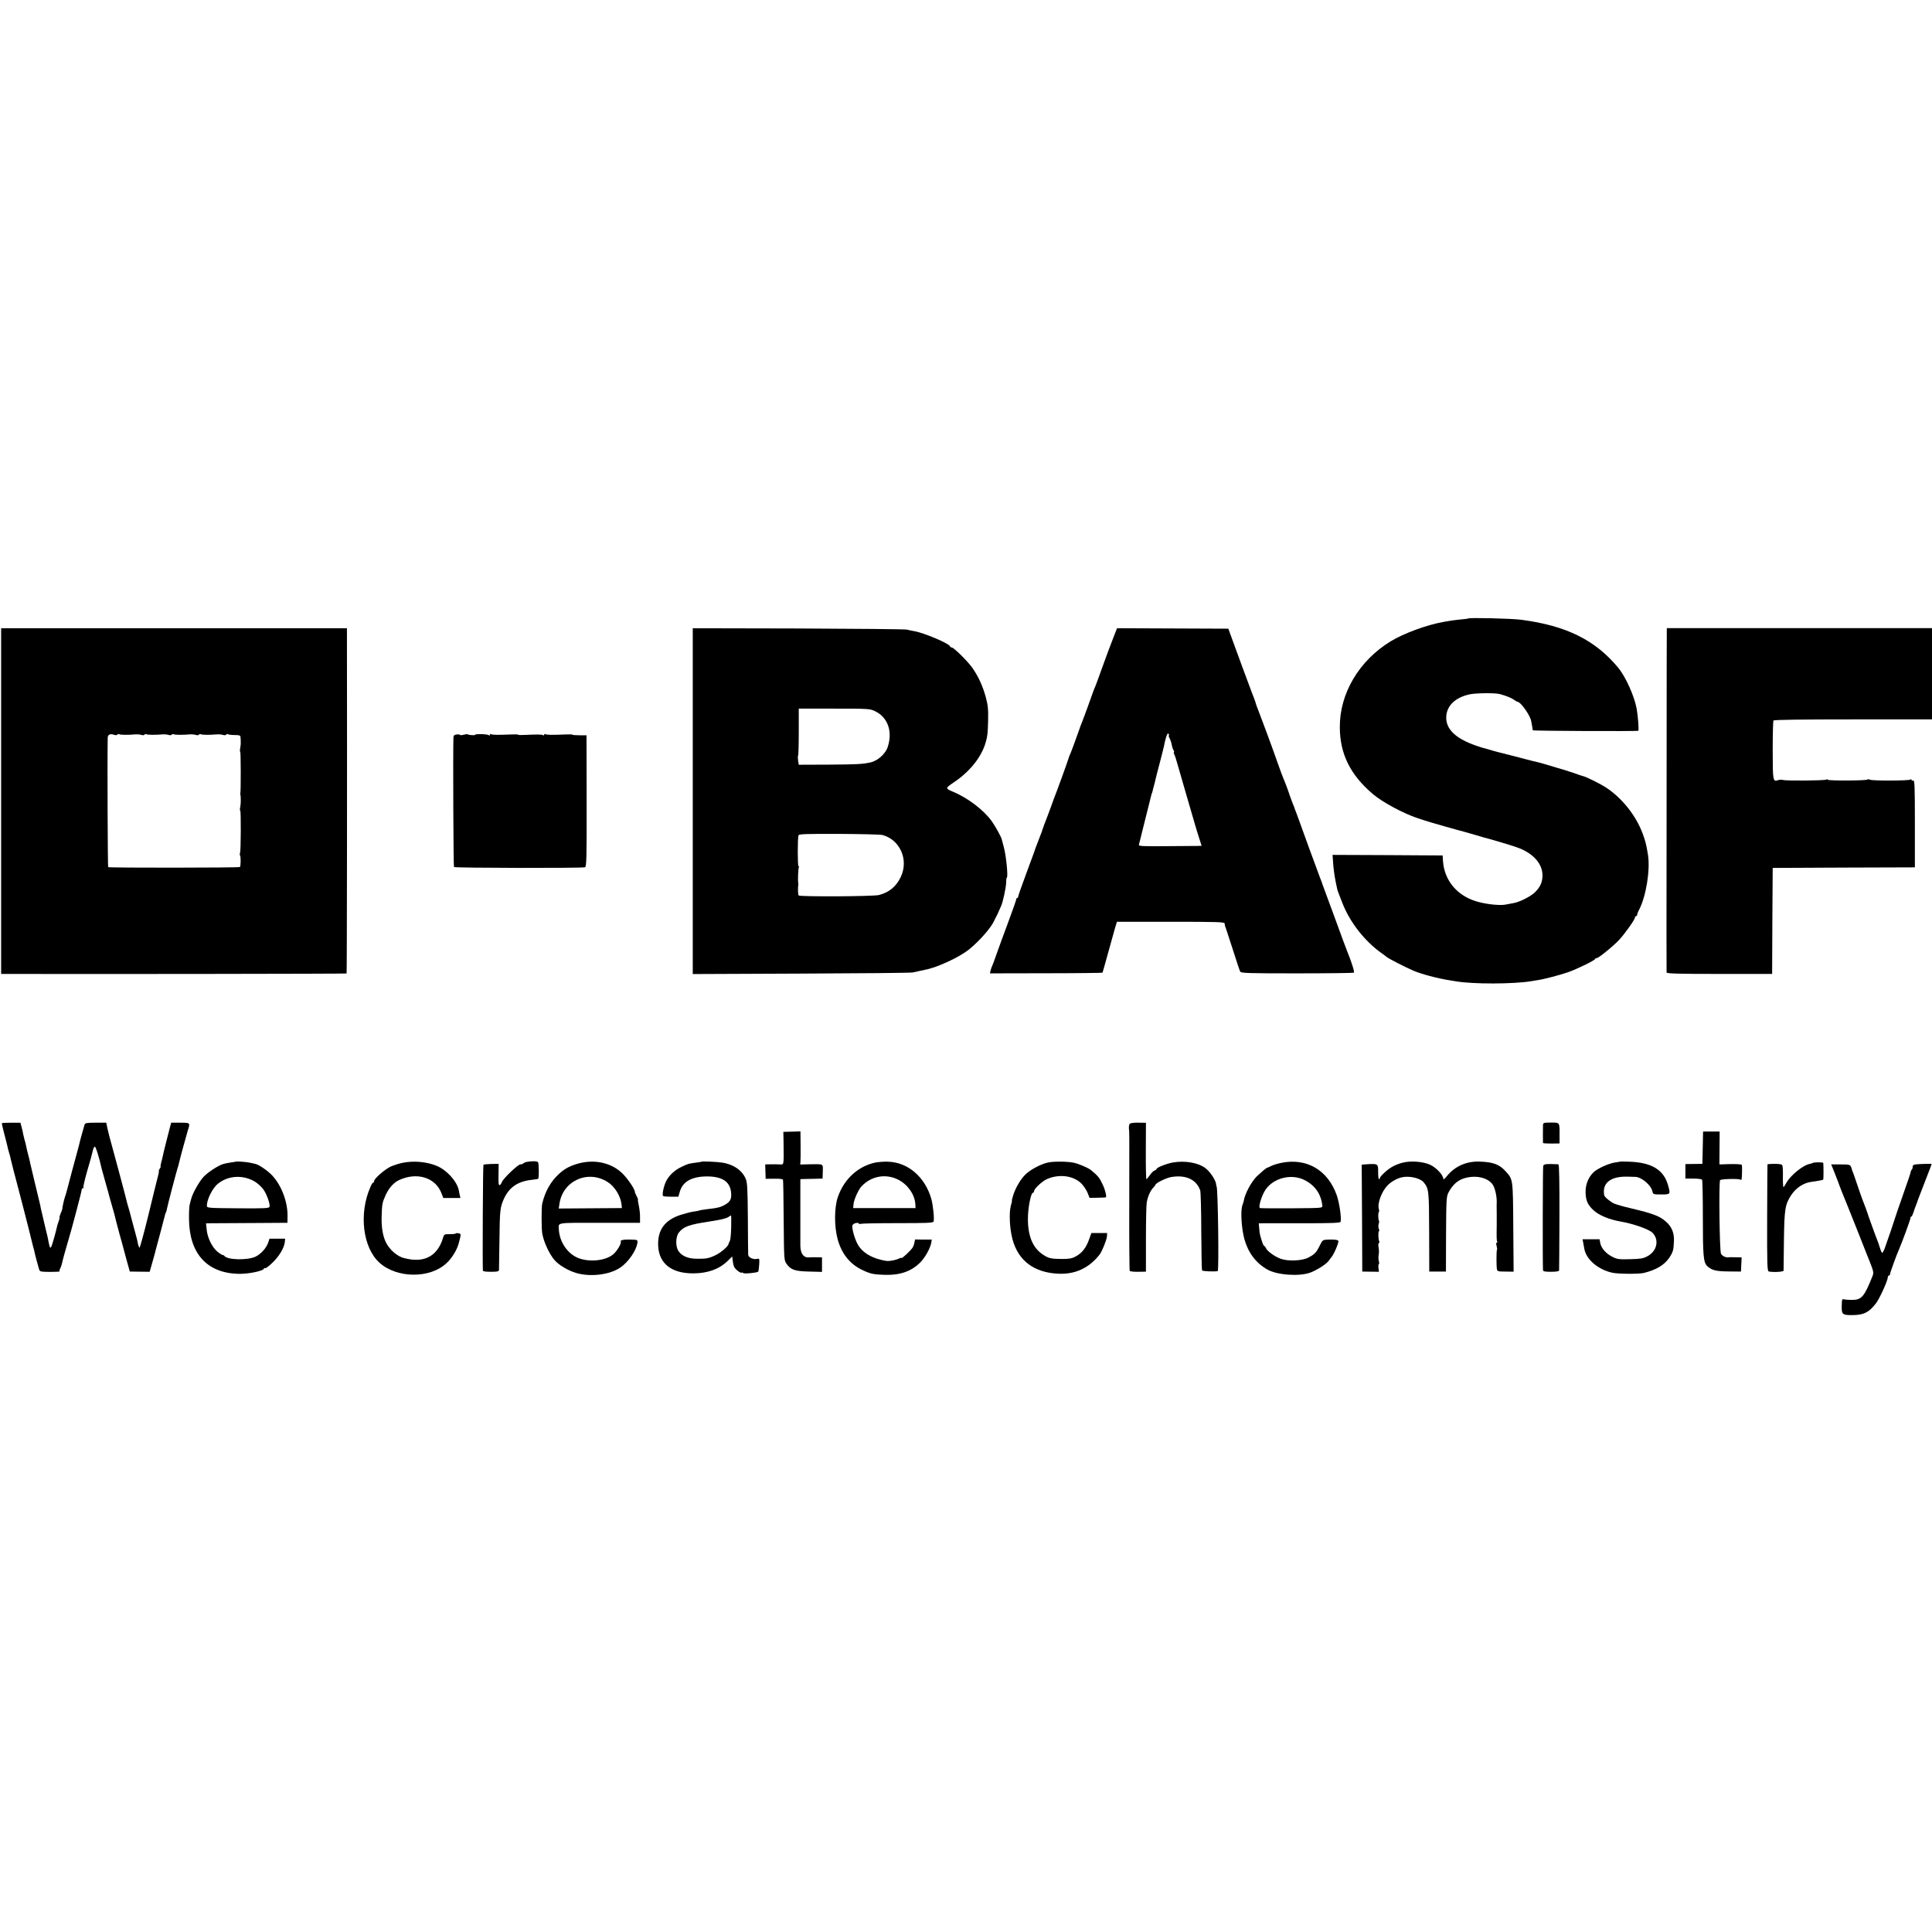
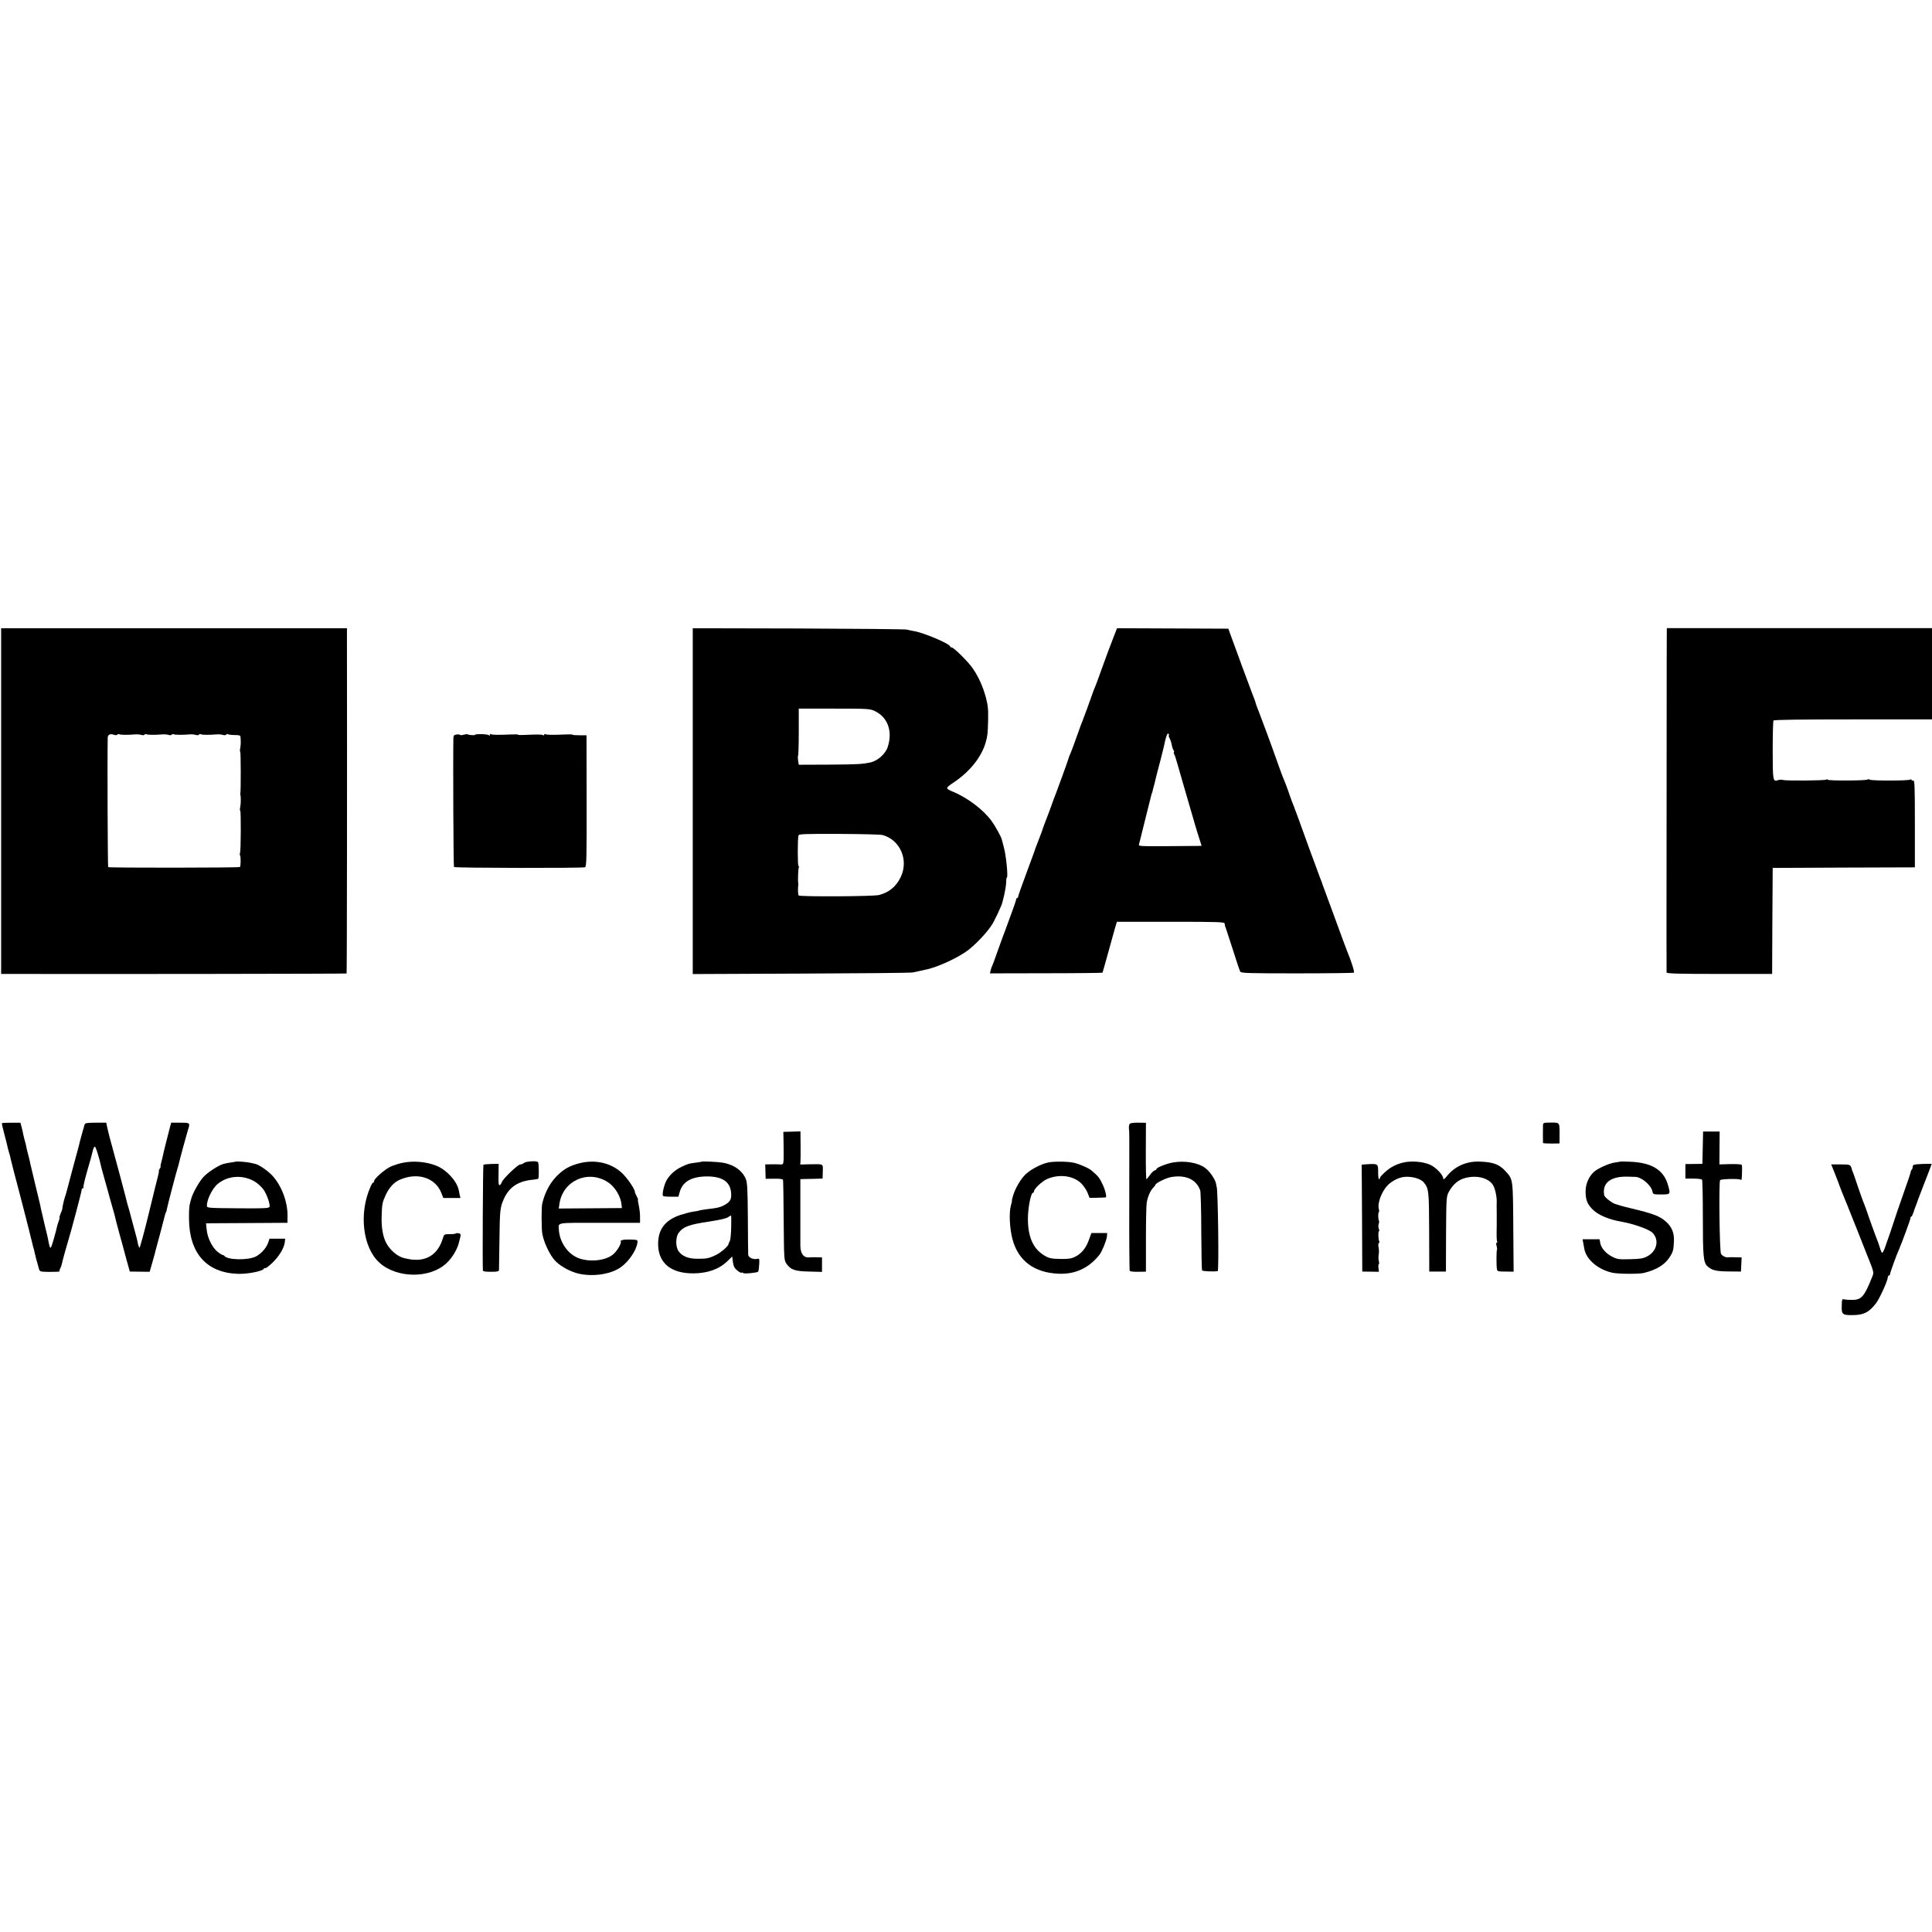
<svg xmlns="http://www.w3.org/2000/svg" version="1.0" width="1704pt" height="1704pt" viewBox="0 0 1704 1704" preserveAspectRatio="xMidYMid meet">
  <g transform="translate(0,1704) scale(0.1,-0.1)" fill="#000000" stroke="none">
-     <path d="M12948 11585 c-2 -2 -33 -6 -70 -9 -37 -4 -79 -9 -93 -12 -14 -2 -35 -6 -47 -8 -151 -26 -355 -101 -472 -172 -279 -170 -451 -460 -449 -759 1 -234 92 -419 291 -588 84 -72 271 -172 392 -212 30 -10 62 -20 70 -23 28 -10 312 -91 340 -97 8 -2 56 -16 105 -30 50 -15 97 -29 105 -30 32 -8 198 -57 255 -77 150 -51 238 -152 229 -265 -4 -50 -21 -87 -63 -130 -34 -36 -137 -89 -191 -98 -19 -4 -53 -10 -75 -14 -54 -9 -176 5 -257 30 -169 52 -279 185 -291 354 l-3 50 -486 3 -485 2 3 -42 c3 -61 12 -134 25 -198 15 -74 15 -72 24 -95 4 -11 19 -49 33 -85 66 -173 200 -344 352 -450 19 -13 37 -27 40 -30 12 -12 155 -86 235 -121 70 -30 208 -67 320 -85 17 -3 41 -7 55 -9 151 -26 509 -25 665 1 17 3 41 7 55 9 53 7 198 45 270 70 86 31 233 103 238 116 2 5 9 9 16 9 16 0 152 111 199 163 52 57 137 177 137 194 0 7 5 13 10 13 6 0 10 6 10 13 0 6 7 26 16 42 62 117 100 352 79 485 -15 93 -23 124 -47 188 -59 159 -181 312 -320 404 -53 35 -176 96 -207 103 -9 2 -47 15 -86 29 -38 13 -104 34 -145 45 -41 12 -89 26 -107 32 -18 5 -40 12 -50 14 -10 1 -90 22 -178 45 -88 22 -169 43 -180 46 -29 7 -35 9 -85 24 -25 7 -49 14 -55 15 -5 2 -30 9 -55 18 -185 64 -272 149 -264 261 7 94 80 163 201 191 53 13 233 15 273 3 54 -15 99 -33 122 -49 14 -11 29 -19 33 -19 27 0 111 -119 120 -170 3 -19 8 -44 10 -55 2 -11 4 -23 4 -26 1 -6 922 -10 931 -4 6 4 -4 138 -15 195 -20 110 -97 281 -162 360 -203 245 -458 372 -858 424 -84 11 -457 20 -467 11z" />
    <path d="M10 9974 l0 -1524 88 0 c740 -2 2956 1 2959 4 3 2 5 1776 3 2953 l0 92 -1525 0 -1525 0 0 -1525z m1025 587 c4 5 11 6 17 3 10 -6 80 -7 143 -1 17 1 40 -1 52 -5 12 -4 25 -3 28 3 4 5 11 6 17 3 10 -6 75 -7 143 -1 17 1 40 -1 52 -5 12 -4 25 -3 28 3 4 5 11 6 17 3 10 -6 80 -7 143 -1 17 1 40 -1 52 -5 12 -4 25 -3 28 3 4 5 11 6 17 3 10 -6 75 -7 143 -1 17 1 40 -1 52 -5 12 -4 25 -3 28 3 4 5 11 6 17 3 6 -4 32 -7 59 -7 38 0 49 -3 50 -16 4 -43 3 -69 -2 -98 -4 -18 -4 -33 0 -33 5 0 6 -339 1 -365 -1 -5 -1 -12 0 -15 5 -15 5 -79 -1 -107 -4 -18 -4 -33 0 -33 7 0 6 -353 -2 -373 -3 -8 -3 -18 0 -21 8 -8 7 -95 -1 -103 -7 -7 -1154 -8 -1162 -1 -4 4 -8 940 -4 1140 0 29 21 39 57 27 13 -5 25 -4 28 2z" />
    <path d="M6110 9974 l0 -1525 953 4 c523 2 968 6 987 10 19 4 46 10 60 13 14 3 36 8 50 11 104 19 296 108 383 176 94 75 199 195 227 259 6 13 14 30 19 38 5 8 14 29 21 45 7 17 16 37 20 45 15 32 42 157 44 202 0 27 3 48 6 48 13 0 -6 198 -27 270 -8 30 -16 60 -17 65 -4 22 -59 121 -91 165 -71 97 -209 202 -335 255 -75 32 -75 32 3 85 144 97 246 226 282 357 15 54 17 75 20 188 2 100 -1 134 -21 208 -26 95 -64 179 -116 254 -39 57 -166 183 -185 183 -7 0 -13 4 -13 8 0 23 -232 122 -320 136 -19 3 -46 9 -60 13 -14 4 -445 8 -957 10 l-933 2 0 -1525z m1605 795 c116 -55 160 -180 114 -319 -20 -60 -90 -122 -154 -135 -71 -15 -114 -17 -365 -19 l-265 -1 -6 38 c-3 21 -3 39 0 41 3 2 6 97 6 210 l0 206 313 0 c297 0 314 -1 357 -21z m70 -1094 c154 -43 231 -219 160 -369 -40 -85 -103 -137 -193 -160 -51 -13 -695 -16 -708 -4 -6 6 -8 69 -3 94 1 5 0 14 -1 19 -4 20 0 127 6 136 3 5 2 9 -3 9 -9 0 -9 250 0 273 4 11 69 13 359 12 194 -1 367 -5 383 -10z" />
    <path d="M9822 11422 c-42 -109 -56 -146 -108 -290 -25 -70 -49 -136 -54 -147 -6 -11 -26 -65 -45 -120 -20 -55 -38 -107 -42 -115 -3 -8 -7 -18 -8 -22 -2 -5 -4 -10 -5 -13 -1 -3 -3 -8 -5 -12 -1 -5 -6 -19 -12 -33 -6 -14 -18 -45 -26 -70 -31 -89 -76 -210 -82 -220 -3 -6 -8 -18 -10 -27 -3 -16 -116 -326 -132 -363 -3 -8 -7 -19 -9 -25 -1 -5 -21 -59 -44 -120 -24 -60 -43 -114 -45 -120 -1 -5 -7 -23 -14 -40 -6 -16 -16 -41 -21 -55 -5 -14 -15 -38 -21 -55 -7 -16 -13 -34 -14 -40 -2 -5 -35 -96 -74 -201 -39 -104 -71 -196 -71 -202 0 -7 -4 -12 -8 -12 -5 0 -9 -6 -9 -12 0 -7 -33 -101 -73 -208 -40 -107 -86 -233 -102 -279 -16 -47 -33 -92 -37 -100 -5 -9 -11 -27 -14 -41 l-6 -25 495 1 c272 0 496 3 498 5 1 2 22 74 45 159 24 85 51 185 62 223 l20 67 474 0 c415 0 475 -2 476 -15 2 -17 3 -24 12 -45 3 -8 31 -94 62 -190 30 -96 59 -182 64 -190 7 -13 73 -15 500 -15 271 0 497 3 502 6 8 5 -21 97 -61 194 -11 28 -39 102 -120 325 -39 107 -77 209 -83 225 -6 17 -12 32 -13 35 -1 5 -10 31 -24 65 -4 11 -19 52 -33 90 -14 39 -42 113 -61 165 -19 52 -53 147 -76 210 -23 63 -44 122 -48 130 -3 8 -6 17 -7 20 -1 3 -6 16 -12 30 -6 14 -17 45 -26 70 -19 58 -46 129 -58 155 -5 11 -27 70 -48 130 -54 154 -145 399 -171 465 -12 30 -23 60 -24 65 -1 10 -20 60 -36 100 -8 18 -151 407 -190 515 l-16 45 -491 2 -491 2 -30 -77z m488 -862 c0 -5 -1 -11 -2 -12 -1 -2 4 -13 10 -24 6 -12 14 -36 17 -55 3 -18 10 -38 15 -45 6 -6 7 -14 4 -17 -3 -3 -2 -12 2 -19 5 -7 16 -40 25 -73 9 -33 44 -154 78 -270 34 -115 70 -239 80 -275 10 -36 28 -93 39 -127 l20 -63 -37 -1 c-20 0 -145 -1 -278 -2 -212 -2 -242 0 -238 13 7 27 27 105 30 120 2 8 20 80 40 160 20 80 38 152 40 160 2 8 4 15 5 15 1 0 3 7 5 15 1 8 8 33 14 55 6 22 11 42 11 45 2 9 18 74 45 175 14 55 28 109 30 120 14 72 28 115 36 115 5 0 9 -4 9 -10z" />
    <path d="M14700 11188 c0 -172 0 -853 -1 -1513 -1 -660 -1 -1206 0 -1212 1 -10 101 -13 466 -13 l465 0 2 468 3 467 627 3 627 2 0 386 c0 332 -2 385 -15 380 -8 -3 -14 -1 -14 5 0 6 -5 7 -12 3 -17 -11 -340 -11 -355 -1 -7 5 -18 5 -24 1 -17 -10 -349 -11 -349 -1 0 5 -5 5 -12 1 -15 -9 -355 -12 -383 -3 -11 3 -29 3 -40 -1 -48 -18 -50 -10 -50 262 0 139 3 258 7 263 4 7 249 10 702 10 l696 0 0 402 0 403 -1170 0 -1169 0 -1 -312z" />
    <path d="M4028 10562 c-23 -3 -28 -9 -29 -30 -4 -172 0 -1135 5 -1139 9 -9 1137 -11 1156 -2 13 6 15 80 14 586 l-1 578 -61 0 c-34 0 -62 2 -62 5 0 3 -30 4 -67 2 -111 -5 -162 -4 -173 3 -5 3 -10 1 -10 -5 0 -6 -5 -8 -11 -4 -11 7 -49 7 -162 2 -31 -2 -57 -1 -57 2 0 3 -30 4 -67 2 -111 -5 -162 -4 -173 3 -5 3 -10 0 -10 -7 0 -8 -3 -9 -8 -3 -7 11 -122 14 -122 4 0 -7 -60 -2 -67 5 -3 2 -17 0 -33 -4 -16 -5 -30 -5 -32 -2 -2 4 -15 6 -30 4z" />
    <path d="M17 7134 c-2 -2 7 -44 20 -92 13 -48 25 -97 28 -110 2 -13 9 -38 14 -55 6 -18 13 -43 15 -57 3 -14 10 -43 16 -65 6 -22 12 -47 14 -55 3 -8 36 -139 76 -290 39 -151 73 -286 76 -300 3 -14 10 -43 16 -65 7 -22 13 -47 14 -55 2 -13 20 -80 39 -146 6 -20 14 -21 96 -22 50 0 88 2 85 5 -3 3 -1 14 5 25 6 11 12 28 14 38 4 22 42 161 56 205 25 79 119 435 119 449 0 9 5 16 11 16 5 0 8 4 5 8 -3 5 11 65 30 133 38 132 40 136 52 188 4 19 12 36 18 38 8 3 39 -96 60 -192 2 -5 15 -53 29 -105 15 -52 29 -102 31 -110 1 -8 15 -55 29 -105 26 -91 28 -96 40 -150 4 -16 18 -69 31 -116 14 -47 26 -95 29 -105 2 -10 17 -64 32 -119 l28 -100 88 -1 87 -1 19 66 c10 36 22 80 27 96 4 17 8 35 10 40 9 31 76 283 79 298 2 9 6 21 9 25 3 5 7 19 9 33 6 33 87 340 94 359 3 8 8 24 10 35 6 30 64 244 79 293 23 70 23 70 -66 70 l-80 0 -10 -36 c-21 -81 -61 -238 -65 -262 -3 -14 -9 -40 -14 -57 -5 -18 -7 -33 -4 -33 3 0 0 -6 -6 -14 -6 -8 -11 -18 -10 -22 2 -5 -2 -27 -8 -49 -6 -22 -44 -174 -83 -337 -40 -164 -76 -295 -80 -293 -4 3 -11 22 -15 42 -3 21 -13 58 -20 83 -7 25 -23 83 -35 130 -12 47 -24 92 -27 100 -3 8 -7 22 -9 30 -4 23 -140 530 -160 600 -2 8 -9 38 -16 66 l-11 52 -93 0 c-78 0 -94 -3 -98 -17 -19 -65 -37 -131 -41 -147 -2 -11 -11 -46 -20 -79 -19 -69 -78 -288 -95 -355 -7 -25 -14 -52 -18 -60 -7 -19 -23 -91 -23 -105 0 -2 -6 -20 -15 -40 -8 -19 -12 -35 -9 -35 2 0 0 -12 -6 -27 -6 -16 -12 -35 -14 -43 -11 -51 -45 -173 -53 -186 -8 -14 -10 -12 -17 12 -4 16 -9 40 -11 54 -3 14 -11 52 -20 85 -8 33 -17 71 -20 85 -3 14 -10 43 -15 65 -6 22 -12 51 -14 65 -3 14 -23 98 -45 187 -22 90 -41 173 -44 185 -2 13 -9 43 -16 68 -7 25 -14 56 -17 70 -8 38 -9 44 -16 65 -3 11 -8 31 -11 45 -2 14 -9 44 -15 67 l-11 41 -80 0 c-43 0 -81 -2 -83 -4z" />
    <path d="M9963 7127 c-5 -7 -7 -25 -6 -42 4 -40 4 16 3 -652 -1 -326 1 -597 4 -602 4 -5 37 -9 75 -8 l68 1 0 286 c0 157 3 302 7 323 8 50 30 102 55 129 12 12 21 24 21 27 0 15 91 60 137 69 130 23 225 -20 259 -118 4 -14 9 -176 9 -360 1 -185 4 -340 7 -345 5 -8 109 -12 138 -6 12 2 2 746 -10 746 -1 0 -3 9 -4 21 -4 37 -56 114 -97 143 -64 47 -180 66 -284 48 -56 -10 -145 -45 -145 -58 0 -4 -8 -10 -17 -13 -10 -3 -29 -22 -42 -41 -13 -19 -26 -35 -30 -35 -3 0 -6 112 -5 248 l1 249 -68 1 c-42 1 -71 -4 -76 -11z" />
    <path d="M13609 7117 c-1 -27 -1 -150 0 -158 1 -3 34 -5 73 -5 l73 1 0 70 c1 118 3 114 -76 114 -64 0 -69 -2 -70 -22z" />
    <path d="M6911 6956 c2 -198 4 -188 -33 -186 -18 1 -55 2 -81 1 l-48 -1 2 -64 2 -63 75 1 c43 1 76 -3 78 -9 2 -5 5 -167 6 -360 3 -348 3 -350 26 -383 38 -52 72 -64 199 -67 l113 -3 0 64 0 64 -47 1 c-27 1 -57 0 -67 -1 -48 -5 -77 34 -77 105 0 11 0 147 0 303 l0 282 23 1 c13 0 57 1 98 2 l75 2 2 63 c1 71 12 65 -125 63 l-74 -2 2 28 c1 15 2 81 1 146 l-1 118 -75 -2 -76 -2 2 -101z" />
    <path d="M15018 6918 l-3 -143 -75 -1 -75 -1 0 -64 0 -64 70 0 c39 0 73 -4 77 -10 4 -5 7 -157 7 -337 0 -330 5 -391 37 -423 39 -38 77 -48 189 -49 l110 -1 3 63 3 62 -53 1 c-29 1 -57 1 -62 0 -23 -5 -56 11 -67 31 -13 23 -20 630 -8 649 7 11 161 15 178 5 6 -4 12 -2 12 3 4 28 5 117 2 126 -2 6 -42 9 -101 8 l-97 -3 1 145 1 145 -73 0 -73 0 -3 -142z" />
    <path d="M2077 6794 c-1 -1 -20 -4 -42 -7 -22 -3 -51 -9 -65 -13 -44 -13 -134 -71 -172 -111 -39 -40 -100 -148 -112 -198 -5 -16 -11 -41 -14 -55 -3 -14 -6 -68 -5 -120 2 -304 156 -476 431 -485 86 -3 223 24 230 46 2 5 7 7 12 4 4 -3 33 19 63 48 58 55 104 131 109 182 l3 30 -69 0 -69 0 -11 -33 c-16 -48 -61 -99 -109 -124 -68 -35 -252 -32 -278 5 -3 5 -10 8 -15 8 -5 0 -26 13 -46 29 -46 38 -88 121 -95 194 l-6 56 44 1 c24 0 186 1 359 2 l315 2 1 53 c3 127 -50 271 -133 362 -40 44 -122 100 -153 105 -3 1 -21 5 -40 9 -32 8 -127 15 -133 10z m176 -179 c23 -15 54 -44 69 -64 31 -43 63 -134 55 -155 -5 -13 -47 -15 -279 -13 -265 2 -273 3 -273 22 -2 53 49 155 95 193 92 76 228 83 333 17z" />
    <path d="M3550 6784 c-34 -7 -82 -23 -106 -34 -52 -25 -144 -106 -144 -126 0 -8 -4 -14 -8 -14 -5 0 -16 -17 -25 -39 -104 -235 -67 -537 81 -669 153 -137 442 -140 588 -5 50 46 94 117 110 178 22 81 22 83 -2 88 -13 2 -24 1 -24 -2 0 -3 -23 -6 -51 -6 -52 0 -52 0 -64 -40 -39 -124 -123 -189 -240 -186 -37 1 -50 3 -102 15 -58 14 -124 71 -157 134 -29 56 -43 137 -40 233 3 111 6 124 37 192 30 63 70 107 117 129 158 73 321 23 374 -117 l16 -41 75 0 76 0 -7 29 c-3 16 -7 35 -8 41 -17 79 -107 178 -196 214 -89 36 -202 46 -300 26z" />
    <path d="M4645 6792 c-11 -2 -24 -8 -29 -13 -6 -5 -18 -9 -27 -9 -21 0 -154 -127 -163 -157 -4 -11 -12 -23 -19 -26 -9 -3 -12 20 -10 92 l1 96 -64 -1 c-35 -1 -67 -4 -70 -7 -5 -5 -9 -871 -5 -933 1 -8 26 -11 71 -11 57 0 70 3 71 16 0 9 2 126 4 261 3 268 6 291 39 366 48 105 126 157 255 169 24 3 46 6 48 9 8 7 6 133 -1 145 -7 11 -53 12 -101 3z" />
    <path d="M5109 6780 c-76 -20 -125 -45 -177 -92 -74 -67 -124 -155 -150 -265 -7 -32 -7 -224 1 -265 14 -76 63 -180 108 -232 38 -44 119 -92 189 -113 126 -38 298 -17 392 48 71 48 142 152 150 219 3 24 0 25 -52 27 -66 2 -103 -4 -95 -17 9 -14 -33 -86 -68 -114 -70 -59 -224 -71 -320 -26 -88 42 -152 141 -158 245 -3 65 -33 60 358 60 l358 0 0 50 c1 28 -5 74 -11 103 -6 28 -10 52 -7 52 2 0 -3 13 -12 30 -8 16 -15 31 -15 32 7 19 -62 122 -113 171 -95 90 -236 123 -378 87z m250 -165 c63 -39 116 -126 123 -200 l3 -30 -278 -2 -279 -2 6 40 c28 204 250 305 425 194z" />
    <path d="M6187 6794 c-1 -2 -23 -5 -47 -8 -69 -9 -71 -10 -130 -38 -59 -28 -108 -74 -134 -124 -23 -46 -39 -126 -27 -133 5 -4 38 -6 72 -6 l62 0 13 45 c26 90 107 134 243 134 128 -1 196 -44 208 -133 8 -62 -3 -88 -50 -115 -41 -24 -64 -30 -169 -42 -29 -4 -56 -8 -60 -10 -4 -3 -26 -7 -50 -10 -24 -3 -77 -17 -118 -30 -138 -46 -201 -133 -195 -272 7 -157 118 -244 311 -243 127 1 227 37 301 109 l41 40 6 -48 c5 -38 14 -55 37 -74 17 -15 35 -24 39 -21 5 3 11 2 14 -3 5 -9 123 2 133 12 3 3 7 31 9 62 3 52 2 56 -17 51 -33 -9 -79 12 -80 36 -1 12 -2 159 -3 327 -2 262 -5 310 -19 344 -33 75 -109 127 -207 142 -46 7 -178 13 -183 8z m262 -576 c-1 -57 -6 -112 -12 -123 -6 -11 -11 -24 -12 -28 0 -17 -69 -77 -113 -97 -60 -29 -83 -33 -164 -32 -77 0 -130 22 -162 65 -29 39 -28 126 0 164 41 54 89 72 269 99 98 15 151 27 169 40 11 8 22 14 24 14 2 0 2 -46 1 -102z" />
-     <path d="M7734 6789 c-159 -28 -289 -144 -345 -309 -31 -92 -32 -256 -1 -370 35 -128 108 -219 217 -271 74 -35 100 -40 200 -43 135 -4 236 32 314 112 43 45 86 122 95 173 l4 26 -73 0 -74 1 -7 -31 c-3 -17 -11 -37 -18 -45 -22 -30 -89 -92 -94 -87 -3 2 -13 0 -24 -6 -16 -9 -65 -20 -93 -21 -27 -1 -95 16 -134 33 -64 28 -107 64 -135 112 -26 45 -54 142 -48 168 3 18 49 32 58 17 3 -4 10 -6 15 -2 6 3 152 6 324 6 262 0 314 2 319 14 8 21 -4 142 -19 197 -55 196 -207 327 -385 331 -31 1 -74 -2 -96 -5z m191 -155 c82 -43 142 -129 148 -212 l2 -37 -275 0 -275 0 3 35 c4 40 42 125 69 155 86 93 216 117 328 59z" />
    <path d="M9250 6788 c-60 -10 -156 -60 -202 -103 -44 -41 -92 -122 -112 -188 -8 -26 -13 -47 -11 -47 2 0 -2 -19 -9 -42 -18 -65 -11 -205 14 -298 51 -190 191 -295 406 -304 148 -6 267 49 361 167 22 27 63 129 66 161 l2 31 -70 0 -69 0 -21 -58 c-25 -72 -64 -121 -118 -149 -33 -18 -58 -22 -122 -22 -95 1 -116 5 -167 39 -89 59 -132 162 -132 315 0 95 26 230 45 230 5 0 9 6 9 13 0 22 70 88 115 108 107 47 235 30 304 -41 21 -22 45 -59 54 -82 l17 -43 67 1 c38 1 71 2 75 3 11 1 -2 60 -23 106 -31 67 -40 79 -104 133 -25 21 -108 57 -155 67 -51 11 -168 13 -220 3z" />
-     <path d="M11302 6784 c-33 -7 -74 -19 -91 -28 -17 -9 -33 -16 -36 -16 -6 0 -46 -34 -88 -73 -51 -50 -108 -156 -118 -222 -1 -5 -6 -21 -11 -34 -18 -50 -9 -204 18 -302 33 -118 102 -210 202 -266 85 -49 282 -63 379 -27 59 22 143 76 163 105 8 12 20 27 25 33 13 15 41 73 54 113 9 30 8 33 -12 37 -12 3 -44 4 -72 3 -49 -2 -50 -2 -75 -53 -30 -61 -44 -76 -101 -106 -54 -28 -175 -34 -241 -11 -51 17 -125 70 -133 96 -4 9 -10 17 -14 17 -4 0 -14 19 -21 43 -18 56 -20 65 -24 115 l-4 42 42 1 c22 0 183 0 358 0 238 0 317 3 321 12 11 28 -9 165 -33 235 -78 222 -265 331 -488 286z m202 -151 c94 -47 148 -124 159 -228 2 -20 -5 -20 -268 -22 -148 -1 -275 0 -282 2 -17 6 14 110 48 161 71 105 227 144 343 87z" />
    <path d="M12370 6785 c-73 -19 -126 -51 -181 -109 -11 -11 -19 -23 -19 -28 0 -4 -3 -8 -8 -8 -4 0 -7 28 -7 63 1 72 -3 74 -90 69 l-55 -4 3 -471 2 -472 73 -1 74 -1 -4 33 c-2 19 -1 34 3 34 4 0 4 12 0 28 -4 15 -4 41 -1 57 3 17 3 45 -1 63 -4 17 -3 35 2 38 5 3 7 10 4 15 -9 14 -11 89 -3 89 4 0 4 10 -1 23 -5 12 -5 31 -1 42 4 11 5 24 2 29 -8 13 -8 76 0 76 3 0 3 12 -1 28 -14 50 26 155 78 208 31 32 83 61 124 70 66 16 164 -7 194 -44 45 -56 47 -70 48 -437 l1 -350 74 0 73 0 1 330 c2 316 3 332 23 370 36 68 84 109 145 125 102 28 207 1 246 -62 19 -30 34 -102 33 -148 -1 -8 -1 -53 0 -100 0 -47 0 -96 0 -110 -2 -95 -1 -132 4 -140 3 -6 2 -10 -4 -10 -6 0 -6 -11 -1 -29 4 -16 6 -32 3 -34 -5 -6 -6 -142 0 -172 3 -18 12 -20 76 -20 l71 -1 -3 391 c-3 431 -1 422 -70 497 -54 59 -108 79 -228 83 -116 4 -219 -42 -289 -130 -16 -21 -30 -31 -30 -23 0 34 -62 100 -116 125 -64 29 -173 37 -244 18z" />
    <path d="M14288 6795 c-2 -2 -21 -5 -44 -8 -55 -8 -152 -52 -188 -85 -48 -46 -75 -114 -71 -187 3 -67 19 -101 68 -148 47 -45 141 -84 242 -101 113 -20 247 -67 280 -99 62 -63 39 -164 -47 -208 -35 -19 -62 -23 -152 -25 -97 -3 -114 0 -155 21 -56 28 -99 77 -107 122 l-6 33 -75 0 -75 0 6 -32 c3 -18 8 -43 10 -55 18 -92 120 -180 245 -208 48 -12 240 -13 281 -2 111 28 179 70 223 134 33 50 38 67 41 148 3 70 -19 124 -68 168 -56 51 -111 72 -316 121 -58 13 -122 32 -142 40 -34 15 -86 58 -89 74 -20 108 56 168 206 164 28 -1 59 -2 69 -2 55 -2 138 -73 150 -127 6 -28 8 -28 79 -28 82 0 82 1 58 85 -39 134 -146 198 -343 204 -43 2 -79 2 -80 1z" />
-     <path d="M15986 6782 c-2 -2 -10 -4 -18 -6 -62 -9 -175 -100 -214 -171 -10 -19 -21 -35 -24 -35 -3 0 -6 40 -5 89 1 49 -1 95 -5 102 -3 10 -24 14 -68 14 -34 0 -63 -2 -63 -5 -1 -3 -2 -215 -3 -473 -1 -410 1 -468 14 -471 35 -9 130 -4 131 7 0 7 2 127 3 267 4 280 10 317 66 402 41 61 107 105 175 114 42 5 100 16 105 19 4 2 4 110 1 148 -1 8 -88 7 -95 -1z" />
-     <path d="M13611 6758 c-4 -13 -6 -834 -2 -919 1 -13 13 -16 71 -16 43 0 70 4 71 11 1 6 2 219 3 473 1 303 -2 463 -9 464 -103 5 -128 3 -134 -13z" />
    <path d="M16918 6772 c-38 -2 -48 -7 -48 -21 0 -10 -3 -21 -7 -25 -5 -4 -8 -11 -9 -14 -1 -13 -23 -79 -79 -237 -31 -88 -58 -167 -60 -175 -4 -16 -66 -199 -91 -267 -9 -24 -19 -43 -23 -43 -4 0 -13 19 -20 43 -7 23 -16 51 -21 62 -10 22 -90 244 -94 260 -4 12 -15 43 -26 70 -10 22 -53 146 -76 215 -8 25 -18 52 -21 60 -4 8 -7 17 -8 20 -13 50 -13 50 -100 50 l-84 0 35 -87 c19 -49 37 -95 39 -103 2 -8 32 -82 66 -165 33 -82 71 -177 84 -210 13 -33 52 -133 88 -223 65 -161 66 -163 51 -200 -71 -179 -96 -207 -179 -207 -27 0 -59 2 -70 5 -18 5 -20 0 -21 -58 -2 -76 6 -82 98 -81 97 1 142 24 204 104 32 42 104 200 104 229 0 9 5 16 10 16 6 0 10 6 10 13 0 11 59 175 81 222 24 55 99 259 99 271 0 8 3 14 8 14 4 0 12 17 19 38 6 20 17 51 24 67 7 17 13 35 14 40 2 6 24 64 50 130 26 66 53 136 60 155 l12 35 -36 0 c-20 0 -57 -1 -83 -3z" />
  </g>
</svg>